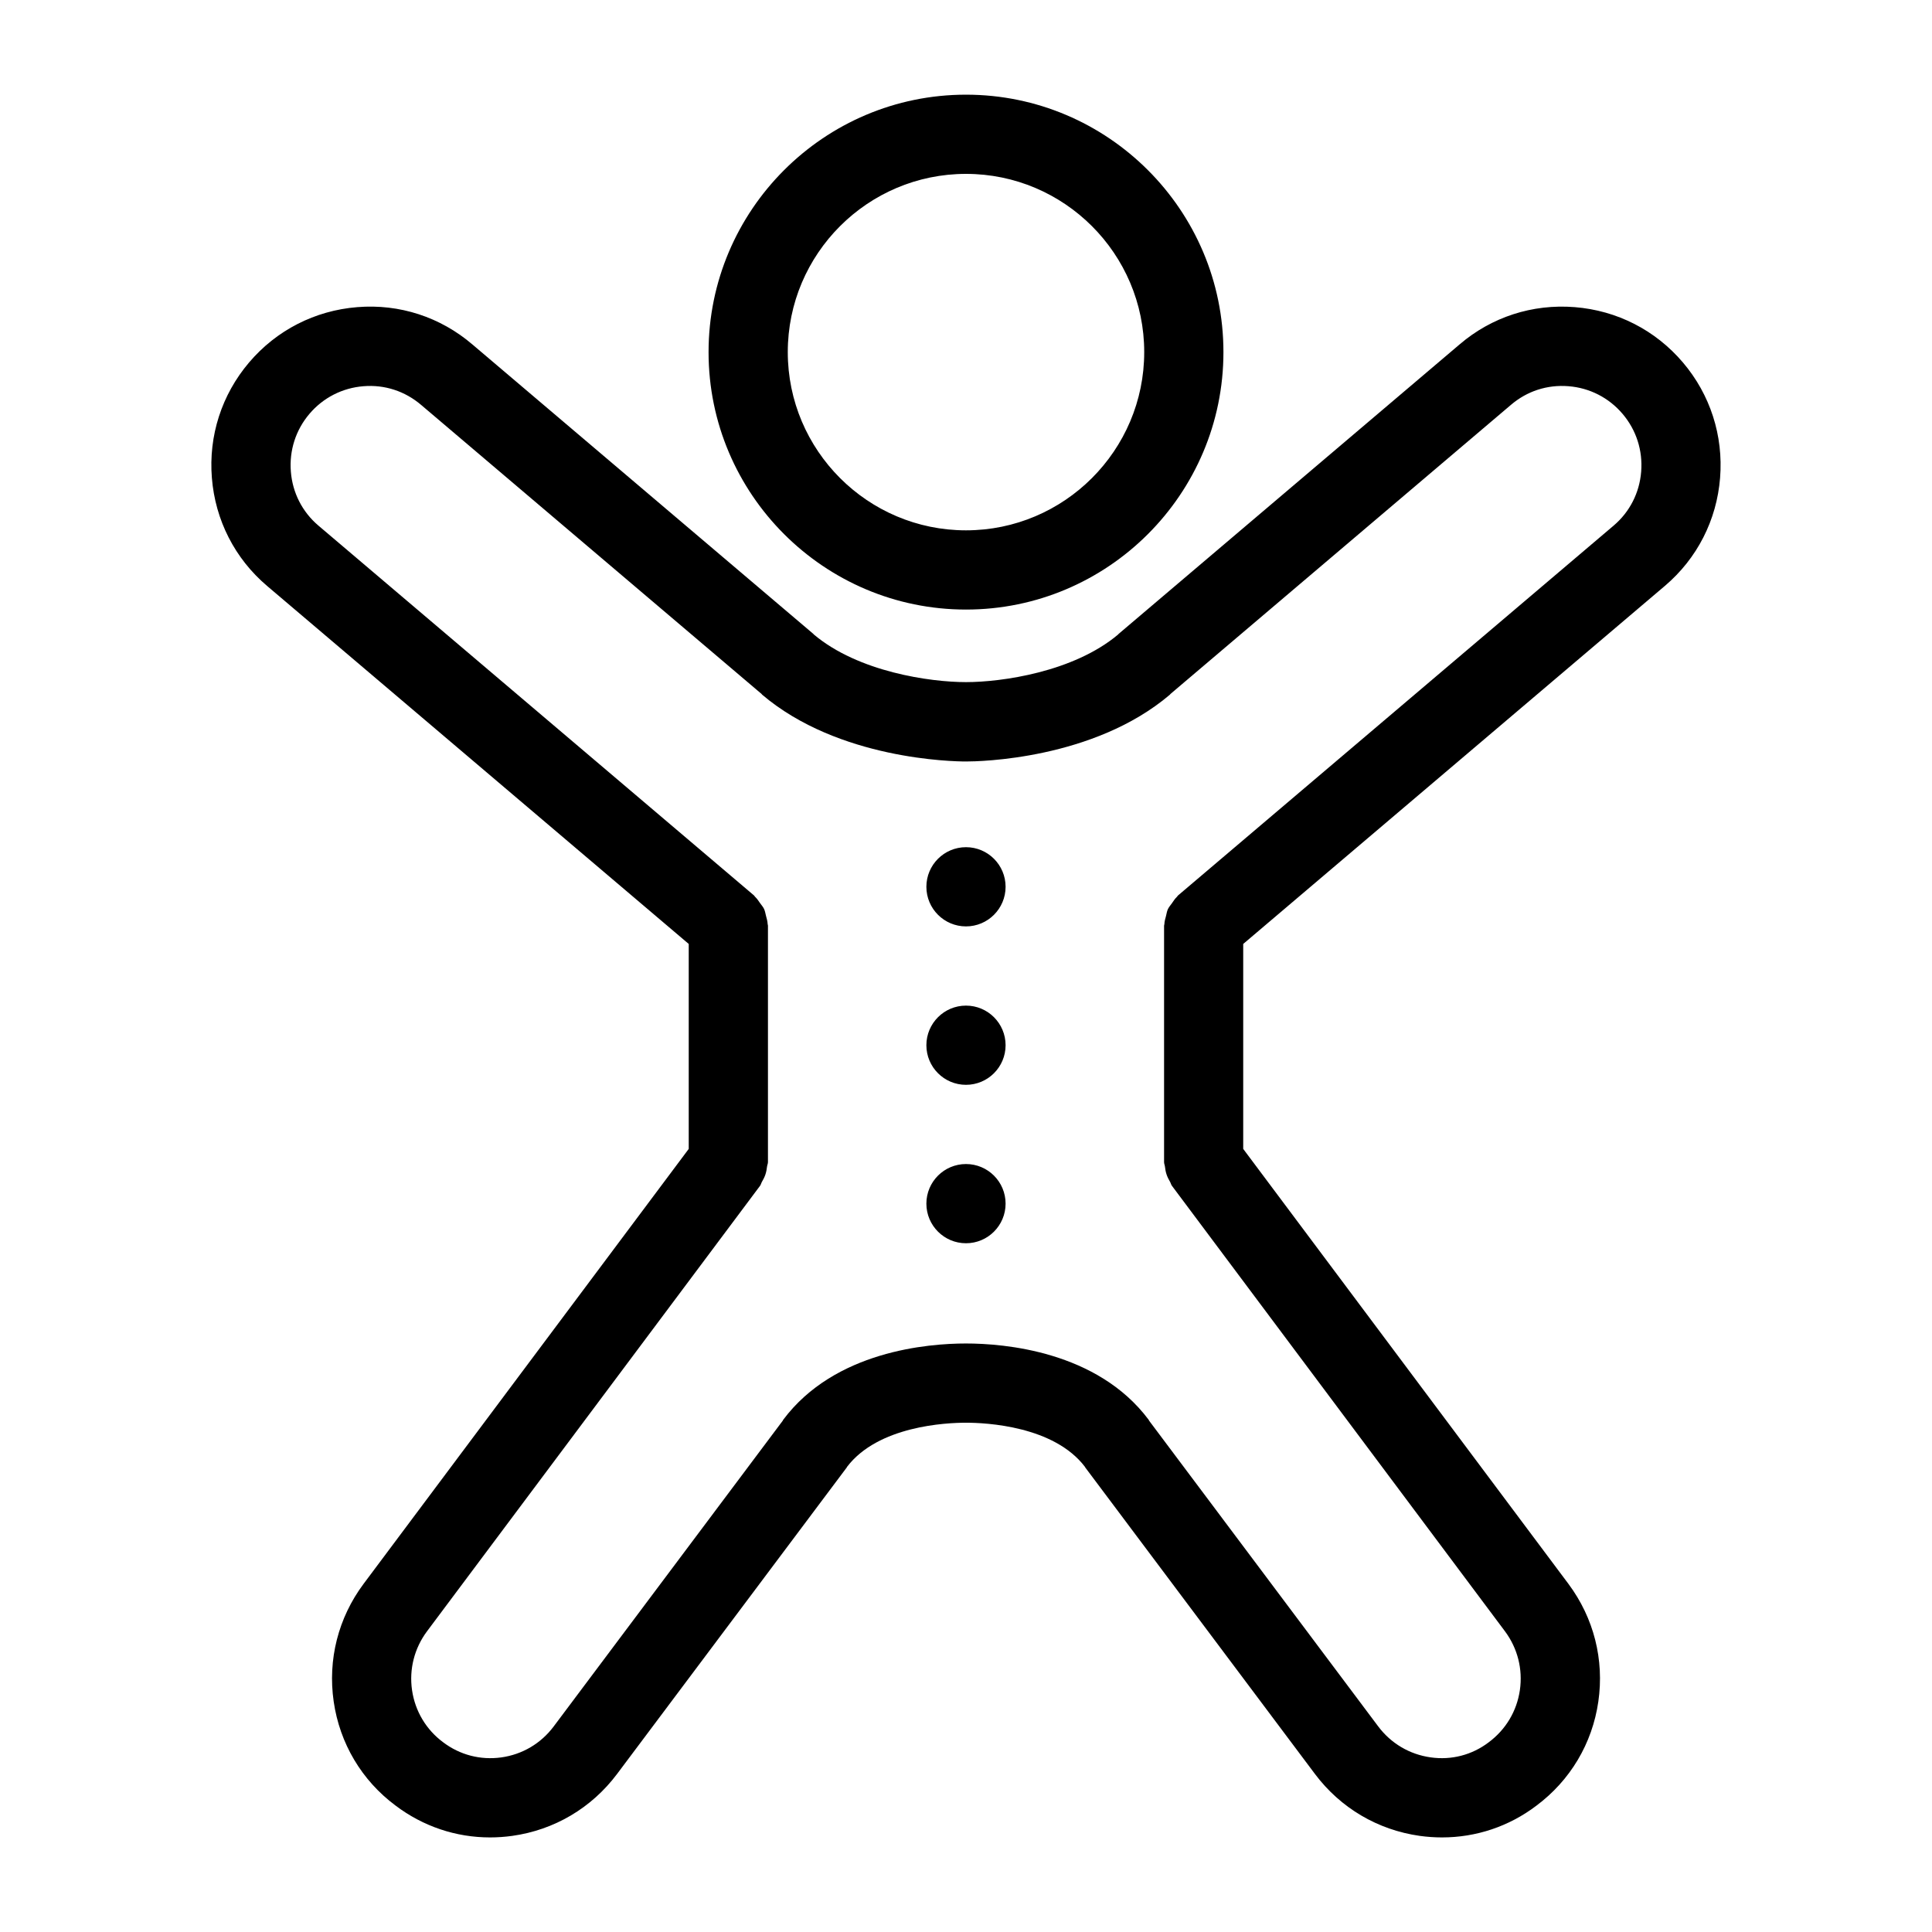
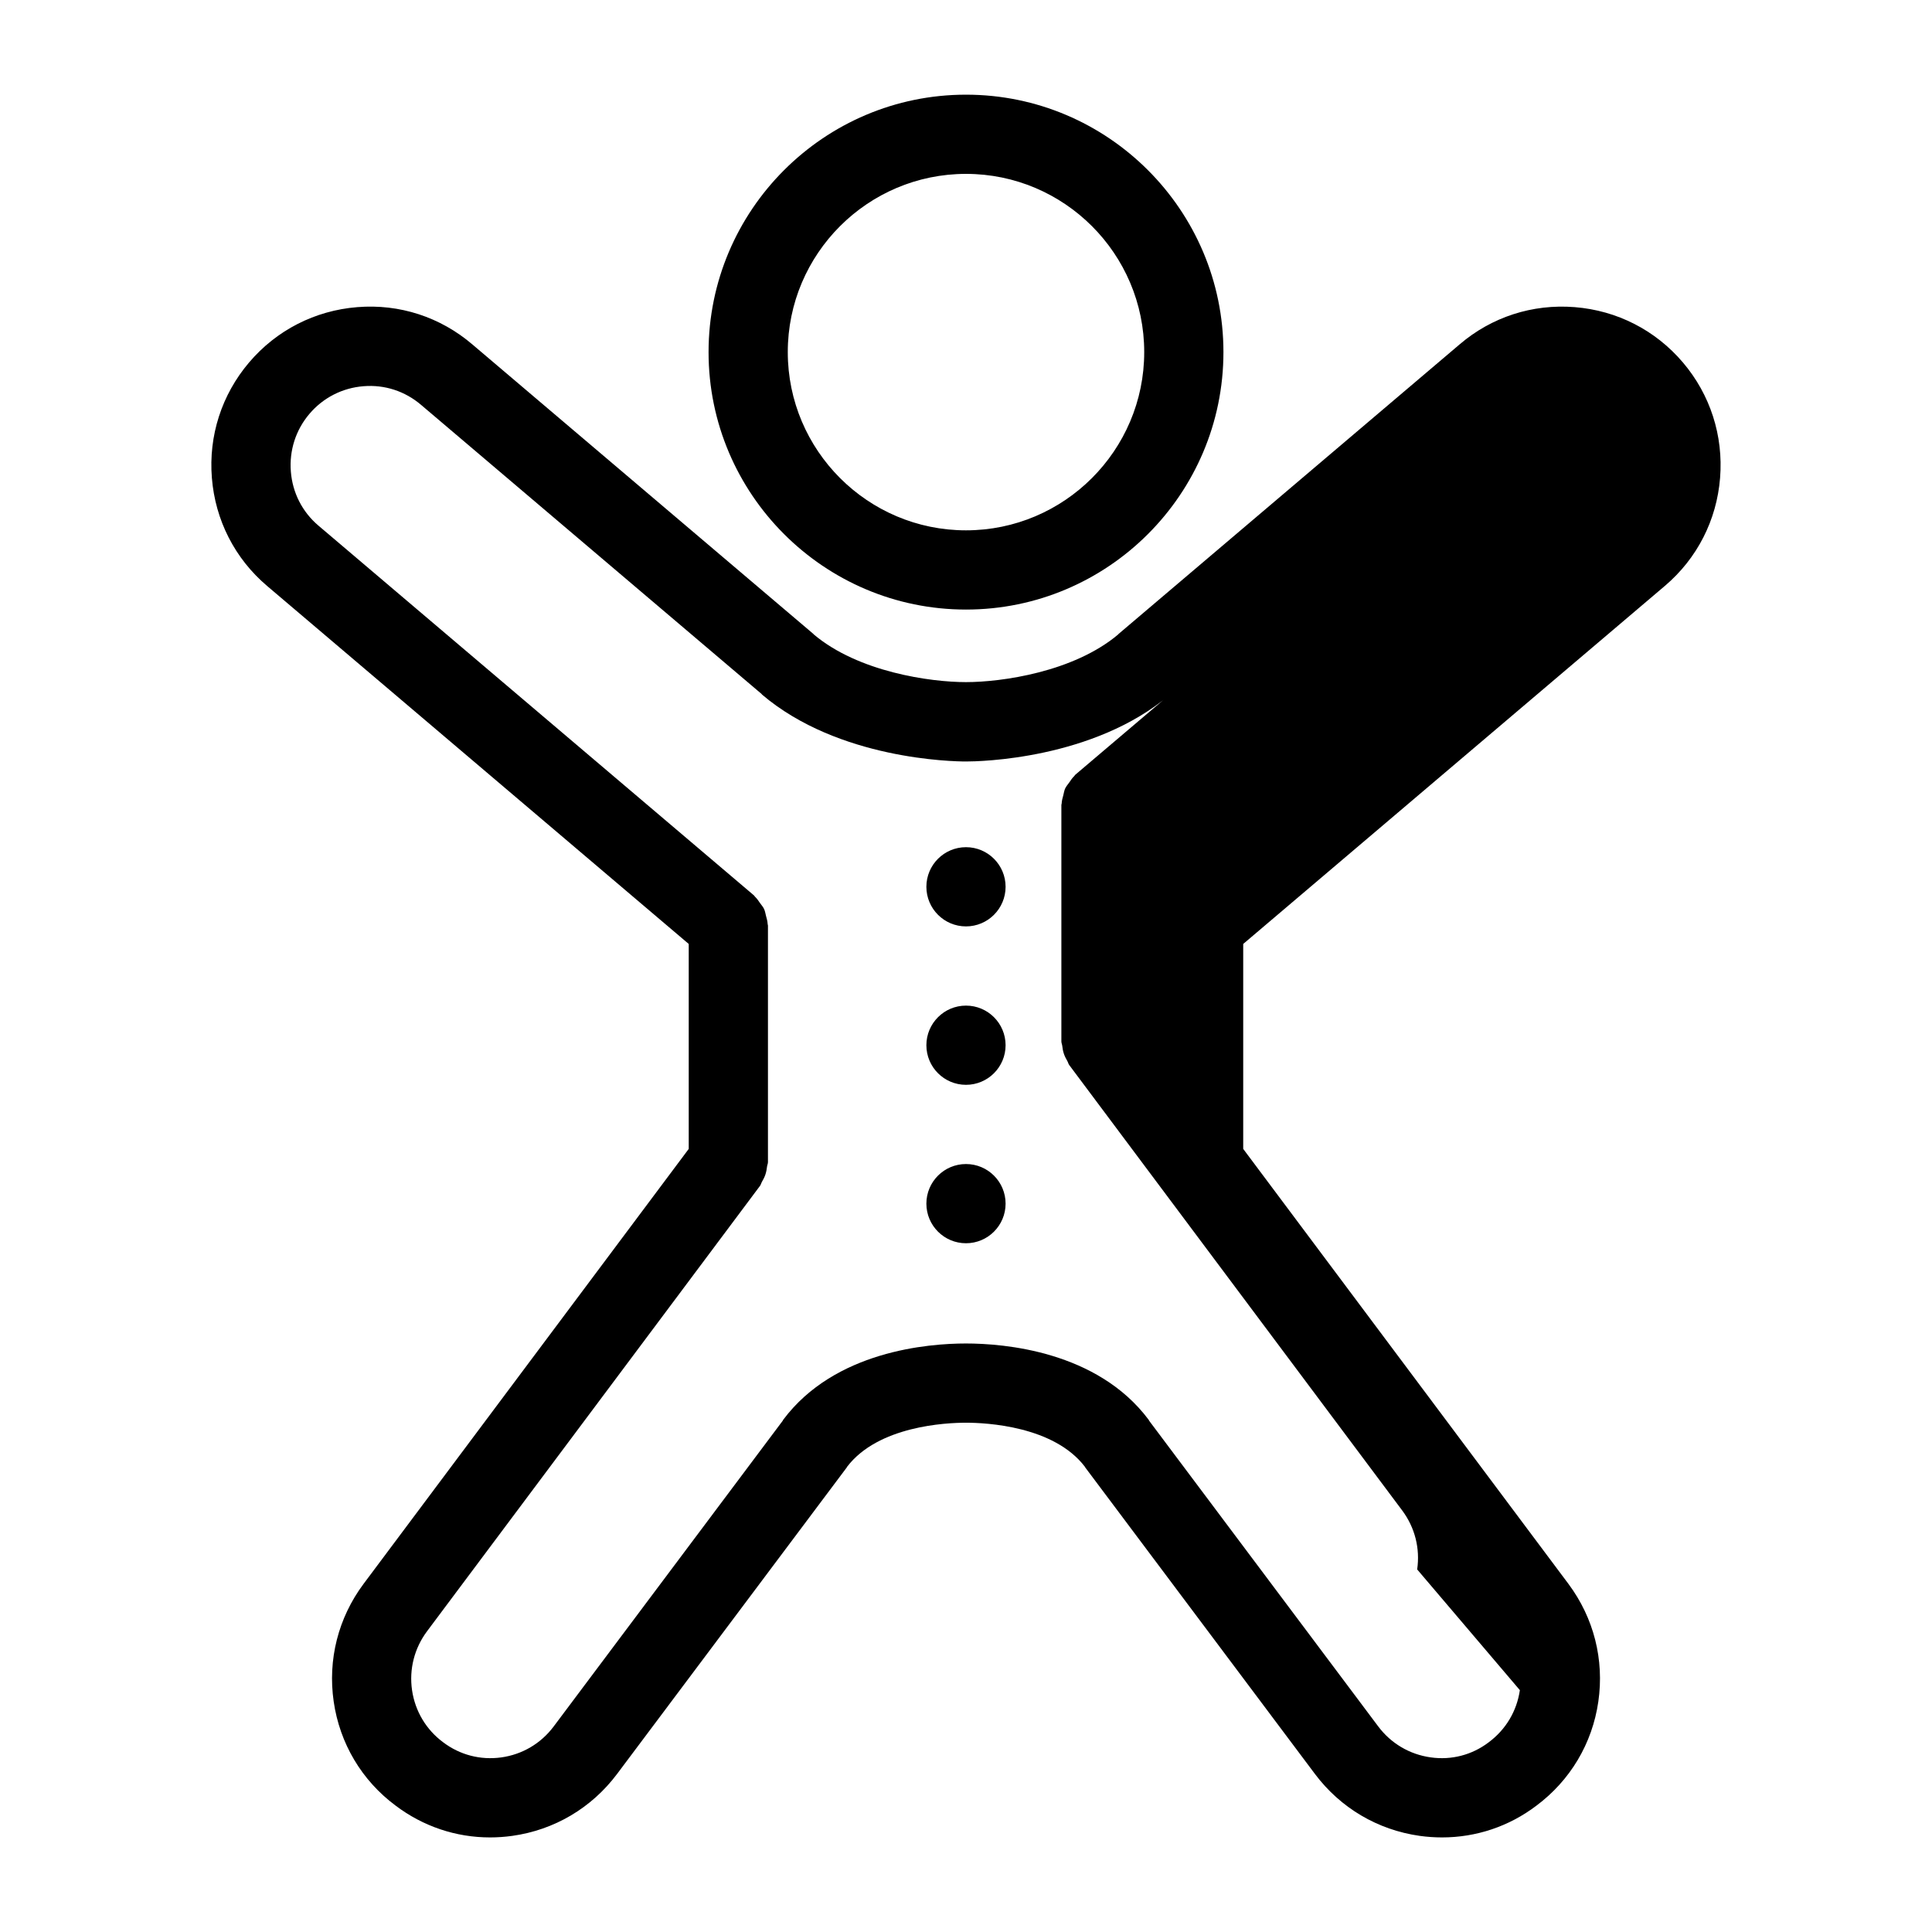
<svg xmlns="http://www.w3.org/2000/svg" fill="#000000" width="800px" height="800px" version="1.1" viewBox="144 144 512 512">
-   <path d="m400 305.54c37.617 0 68.223-30.605 68.223-68.223 0-37.621-30.605-68.227-68.223-68.227s-68.223 30.605-68.223 68.223c-0.004 37.621 30.602 68.227 68.223 68.227zm0-115.46c26.039 0 47.23 21.191 47.23 47.23 0 26.043-21.191 47.234-47.23 47.234s-47.23-21.191-47.23-47.23c-0.004-26.043 21.188-47.234 47.23-47.234zm185.22 109.18c8.535-7.254 13.73-17.414 14.621-28.621 0.891-11.188-2.602-22.051-9.844-30.574-7.273-8.566-17.465-13.781-28.688-14.672-11.219-0.891-22.043 2.633-30.512 9.887l-90.371 76.727c-0.043 0.031-0.051 0.082-0.094 0.125-11.82 9.961-30.898 12.637-40.336 12.637s-28.52-2.676-40.336-12.637c-0.043-0.031-0.051-0.082-0.094-0.125l-90.34-76.695c-8.5-7.285-19.332-10.832-30.543-9.918-11.223 0.898-21.414 6.113-28.688 14.68-7.242 8.535-10.746 19.387-9.844 30.574 0.891 11.199 6.086 21.371 14.621 28.621l111.75 94.887v54.316l-86.195 115.3c-6.695 8.996-9.5 20.059-7.894 31.152 1.605 11.117 7.453 20.918 16.383 27.562 7.305 5.531 16.027 8.449 25.043 8.449 1.961 0 3.926-0.137 5.898-0.41 11.156-1.562 21.012-7.391 27.773-16.406l60.879-81.238c0.031-0.043 0.043-0.105 0.074-0.156 8.238-10.832 26.199-11.691 31.52-11.691 5.32 0 23.281 0.859 31.52 11.691 0.031 0.043 0.031 0.105 0.074 0.156l60.879 81.238c6.758 9.004 16.613 14.832 27.773 16.406 1.973 0.273 3.945 0.41 5.91 0.41 9.016 0 17.727-2.898 24.969-8.387 8.996-6.695 14.852-16.512 16.449-27.613 1.605-11.094-1.195-22.148-7.902-31.164l-86.207-115.3v-54.316zm-38.438 292.65c-0.809 5.543-3.715 10.445-8.293 13.844-4.398 3.336-9.844 4.754-15.344 3.969-5.582-0.777-10.516-3.695-13.898-8.199l-60.73-81.039c-0.043-0.074-0.051-0.156-0.105-0.219-13.645-18.254-38.414-20.227-48.43-20.227-10.012 0-34.785 1.973-48.43 20.227-0.051 0.062-0.051 0.148-0.105 0.219l-60.715 81.043c-3.379 4.512-8.312 7.43-13.898 8.207-5.5 0.754-10.949-0.641-15.418-4.031-4.492-3.336-7.41-8.238-8.219-13.781-0.809-5.551 0.609-11.094 3.945-15.586l88.273-118.08c0.25-0.336 0.305-0.723 0.516-1.082 0.367-0.629 0.684-1.238 0.914-1.93 0.23-0.691 0.348-1.375 0.43-2.09 0.051-0.418 0.242-0.773 0.242-1.195v-62.66c0-0.148-0.074-0.262-0.082-0.418-0.031-0.754-0.25-1.469-0.441-2.195-0.156-0.598-0.242-1.219-0.492-1.762-0.25-0.566-0.684-1.039-1.051-1.555-0.43-0.609-0.82-1.227-1.363-1.73-0.105-0.094-0.148-0.23-0.262-0.336l-115.46-98.031c-4.25-3.609-6.844-8.691-7.285-14.285-0.453-5.617 1.301-11.051 4.922-15.312 3.633-4.281 8.734-6.887 14.348-7.328 5.594-0.453 10.988 1.312 15.262 4.965l90.223 76.602c0.051 0.043 0.074 0.117 0.125 0.168 20.258 17.215 50.645 17.719 54.043 17.719 3.402 0 33.785-0.492 54.043-17.719 0.051-0.043 0.074-0.117 0.125-0.168l90.254-76.633c4.242-3.621 9.574-5.383 15.23-4.934 5.617 0.441 10.715 3.055 14.348 7.336 3.621 4.262 5.375 9.699 4.922 15.312-0.441 5.606-3.035 10.676-7.285 14.285l-115.46 98.031c-0.117 0.094-0.156 0.23-0.262 0.336-0.547 0.504-0.934 1.125-1.363 1.742-0.367 0.516-0.789 0.988-1.051 1.543-0.262 0.555-0.336 1.164-0.492 1.773-0.188 0.734-0.418 1.438-0.441 2.195 0 0.148-0.082 0.262-0.082 0.418v62.66c0 0.418 0.188 0.777 0.23 1.176 0.082 0.715 0.199 1.395 0.43 2.09 0.23 0.691 0.555 1.312 0.914 1.93 0.211 0.355 0.262 0.746 0.516 1.082l88.262 118.07c3.34 4.492 4.746 10.035 3.938 15.586zm-136.29-212.9c0 5.793-4.703 10.496-10.496 10.496s-10.496-4.703-10.496-10.496c0-5.793 4.703-10.496 10.496-10.496s10.496 4.699 10.496 10.496zm0 41.984c0 5.793-4.703 10.496-10.496 10.496s-10.496-4.703-10.496-10.496c0-5.793 4.703-10.496 10.496-10.496s10.496 4.699 10.496 10.496zm0 41.984c0 5.793-4.703 10.496-10.496 10.496s-10.496-4.703-10.496-10.496c0-5.793 4.703-10.496 10.496-10.496s10.496 4.699 10.496 10.496z" />
+   <path d="m400 305.54c37.617 0 68.223-30.605 68.223-68.223 0-37.621-30.605-68.227-68.223-68.227s-68.223 30.605-68.223 68.223c-0.004 37.621 30.602 68.227 68.223 68.227zm0-115.46c26.039 0 47.23 21.191 47.23 47.23 0 26.043-21.191 47.234-47.23 47.234s-47.23-21.191-47.23-47.23c-0.004-26.043 21.188-47.234 47.23-47.234zm185.22 109.18c8.535-7.254 13.73-17.414 14.621-28.621 0.891-11.188-2.602-22.051-9.844-30.574-7.273-8.566-17.465-13.781-28.688-14.672-11.219-0.891-22.043 2.633-30.512 9.887l-90.371 76.727c-0.043 0.031-0.051 0.082-0.094 0.125-11.82 9.961-30.898 12.637-40.336 12.637s-28.52-2.676-40.336-12.637c-0.043-0.031-0.051-0.082-0.094-0.125l-90.34-76.695c-8.5-7.285-19.332-10.832-30.543-9.918-11.223 0.898-21.414 6.113-28.688 14.68-7.242 8.535-10.746 19.387-9.844 30.574 0.891 11.199 6.086 21.371 14.621 28.621l111.75 94.887v54.316l-86.195 115.3c-6.695 8.996-9.5 20.059-7.894 31.152 1.605 11.117 7.453 20.918 16.383 27.562 7.305 5.531 16.027 8.449 25.043 8.449 1.961 0 3.926-0.137 5.898-0.41 11.156-1.562 21.012-7.391 27.773-16.406l60.879-81.238c0.031-0.043 0.043-0.105 0.074-0.156 8.238-10.832 26.199-11.691 31.52-11.691 5.32 0 23.281 0.859 31.52 11.691 0.031 0.043 0.031 0.105 0.074 0.156l60.879 81.238c6.758 9.004 16.613 14.832 27.773 16.406 1.973 0.273 3.945 0.41 5.91 0.41 9.016 0 17.727-2.898 24.969-8.387 8.996-6.695 14.852-16.512 16.449-27.613 1.605-11.094-1.195-22.148-7.902-31.164l-86.207-115.3v-54.316zm-38.438 292.65c-0.809 5.543-3.715 10.445-8.293 13.844-4.398 3.336-9.844 4.754-15.344 3.969-5.582-0.777-10.516-3.695-13.898-8.199l-60.73-81.039c-0.043-0.074-0.051-0.156-0.105-0.219-13.645-18.254-38.414-20.227-48.43-20.227-10.012 0-34.785 1.973-48.43 20.227-0.051 0.062-0.051 0.148-0.105 0.219l-60.715 81.043c-3.379 4.512-8.312 7.43-13.898 8.207-5.5 0.754-10.949-0.641-15.418-4.031-4.492-3.336-7.41-8.238-8.219-13.781-0.809-5.551 0.609-11.094 3.945-15.586l88.273-118.08c0.25-0.336 0.305-0.723 0.516-1.082 0.367-0.629 0.684-1.238 0.914-1.93 0.23-0.691 0.348-1.375 0.43-2.09 0.051-0.418 0.242-0.773 0.242-1.195v-62.66c0-0.148-0.074-0.262-0.082-0.418-0.031-0.754-0.25-1.469-0.441-2.195-0.156-0.598-0.242-1.219-0.492-1.762-0.25-0.566-0.684-1.039-1.051-1.555-0.43-0.609-0.82-1.227-1.363-1.73-0.105-0.094-0.148-0.23-0.262-0.336l-115.46-98.031c-4.25-3.609-6.844-8.691-7.285-14.285-0.453-5.617 1.301-11.051 4.922-15.312 3.633-4.281 8.734-6.887 14.348-7.328 5.594-0.453 10.988 1.312 15.262 4.965l90.223 76.602c0.051 0.043 0.074 0.117 0.125 0.168 20.258 17.215 50.645 17.719 54.043 17.719 3.402 0 33.785-0.492 54.043-17.719 0.051-0.043 0.074-0.117 0.125-0.168l90.254-76.633l-115.46 98.031c-0.117 0.094-0.156 0.23-0.262 0.336-0.547 0.504-0.934 1.125-1.363 1.742-0.367 0.516-0.789 0.988-1.051 1.543-0.262 0.555-0.336 1.164-0.492 1.773-0.188 0.734-0.418 1.438-0.441 2.195 0 0.148-0.082 0.262-0.082 0.418v62.66c0 0.418 0.188 0.777 0.23 1.176 0.082 0.715 0.199 1.395 0.43 2.09 0.23 0.691 0.555 1.312 0.914 1.93 0.211 0.355 0.262 0.746 0.516 1.082l88.262 118.07c3.34 4.492 4.746 10.035 3.938 15.586zm-136.29-212.9c0 5.793-4.703 10.496-10.496 10.496s-10.496-4.703-10.496-10.496c0-5.793 4.703-10.496 10.496-10.496s10.496 4.699 10.496 10.496zm0 41.984c0 5.793-4.703 10.496-10.496 10.496s-10.496-4.703-10.496-10.496c0-5.793 4.703-10.496 10.496-10.496s10.496 4.699 10.496 10.496zm0 41.984c0 5.793-4.703 10.496-10.496 10.496s-10.496-4.703-10.496-10.496c0-5.793 4.703-10.496 10.496-10.496s10.496 4.699 10.496 10.496z" />
</svg>